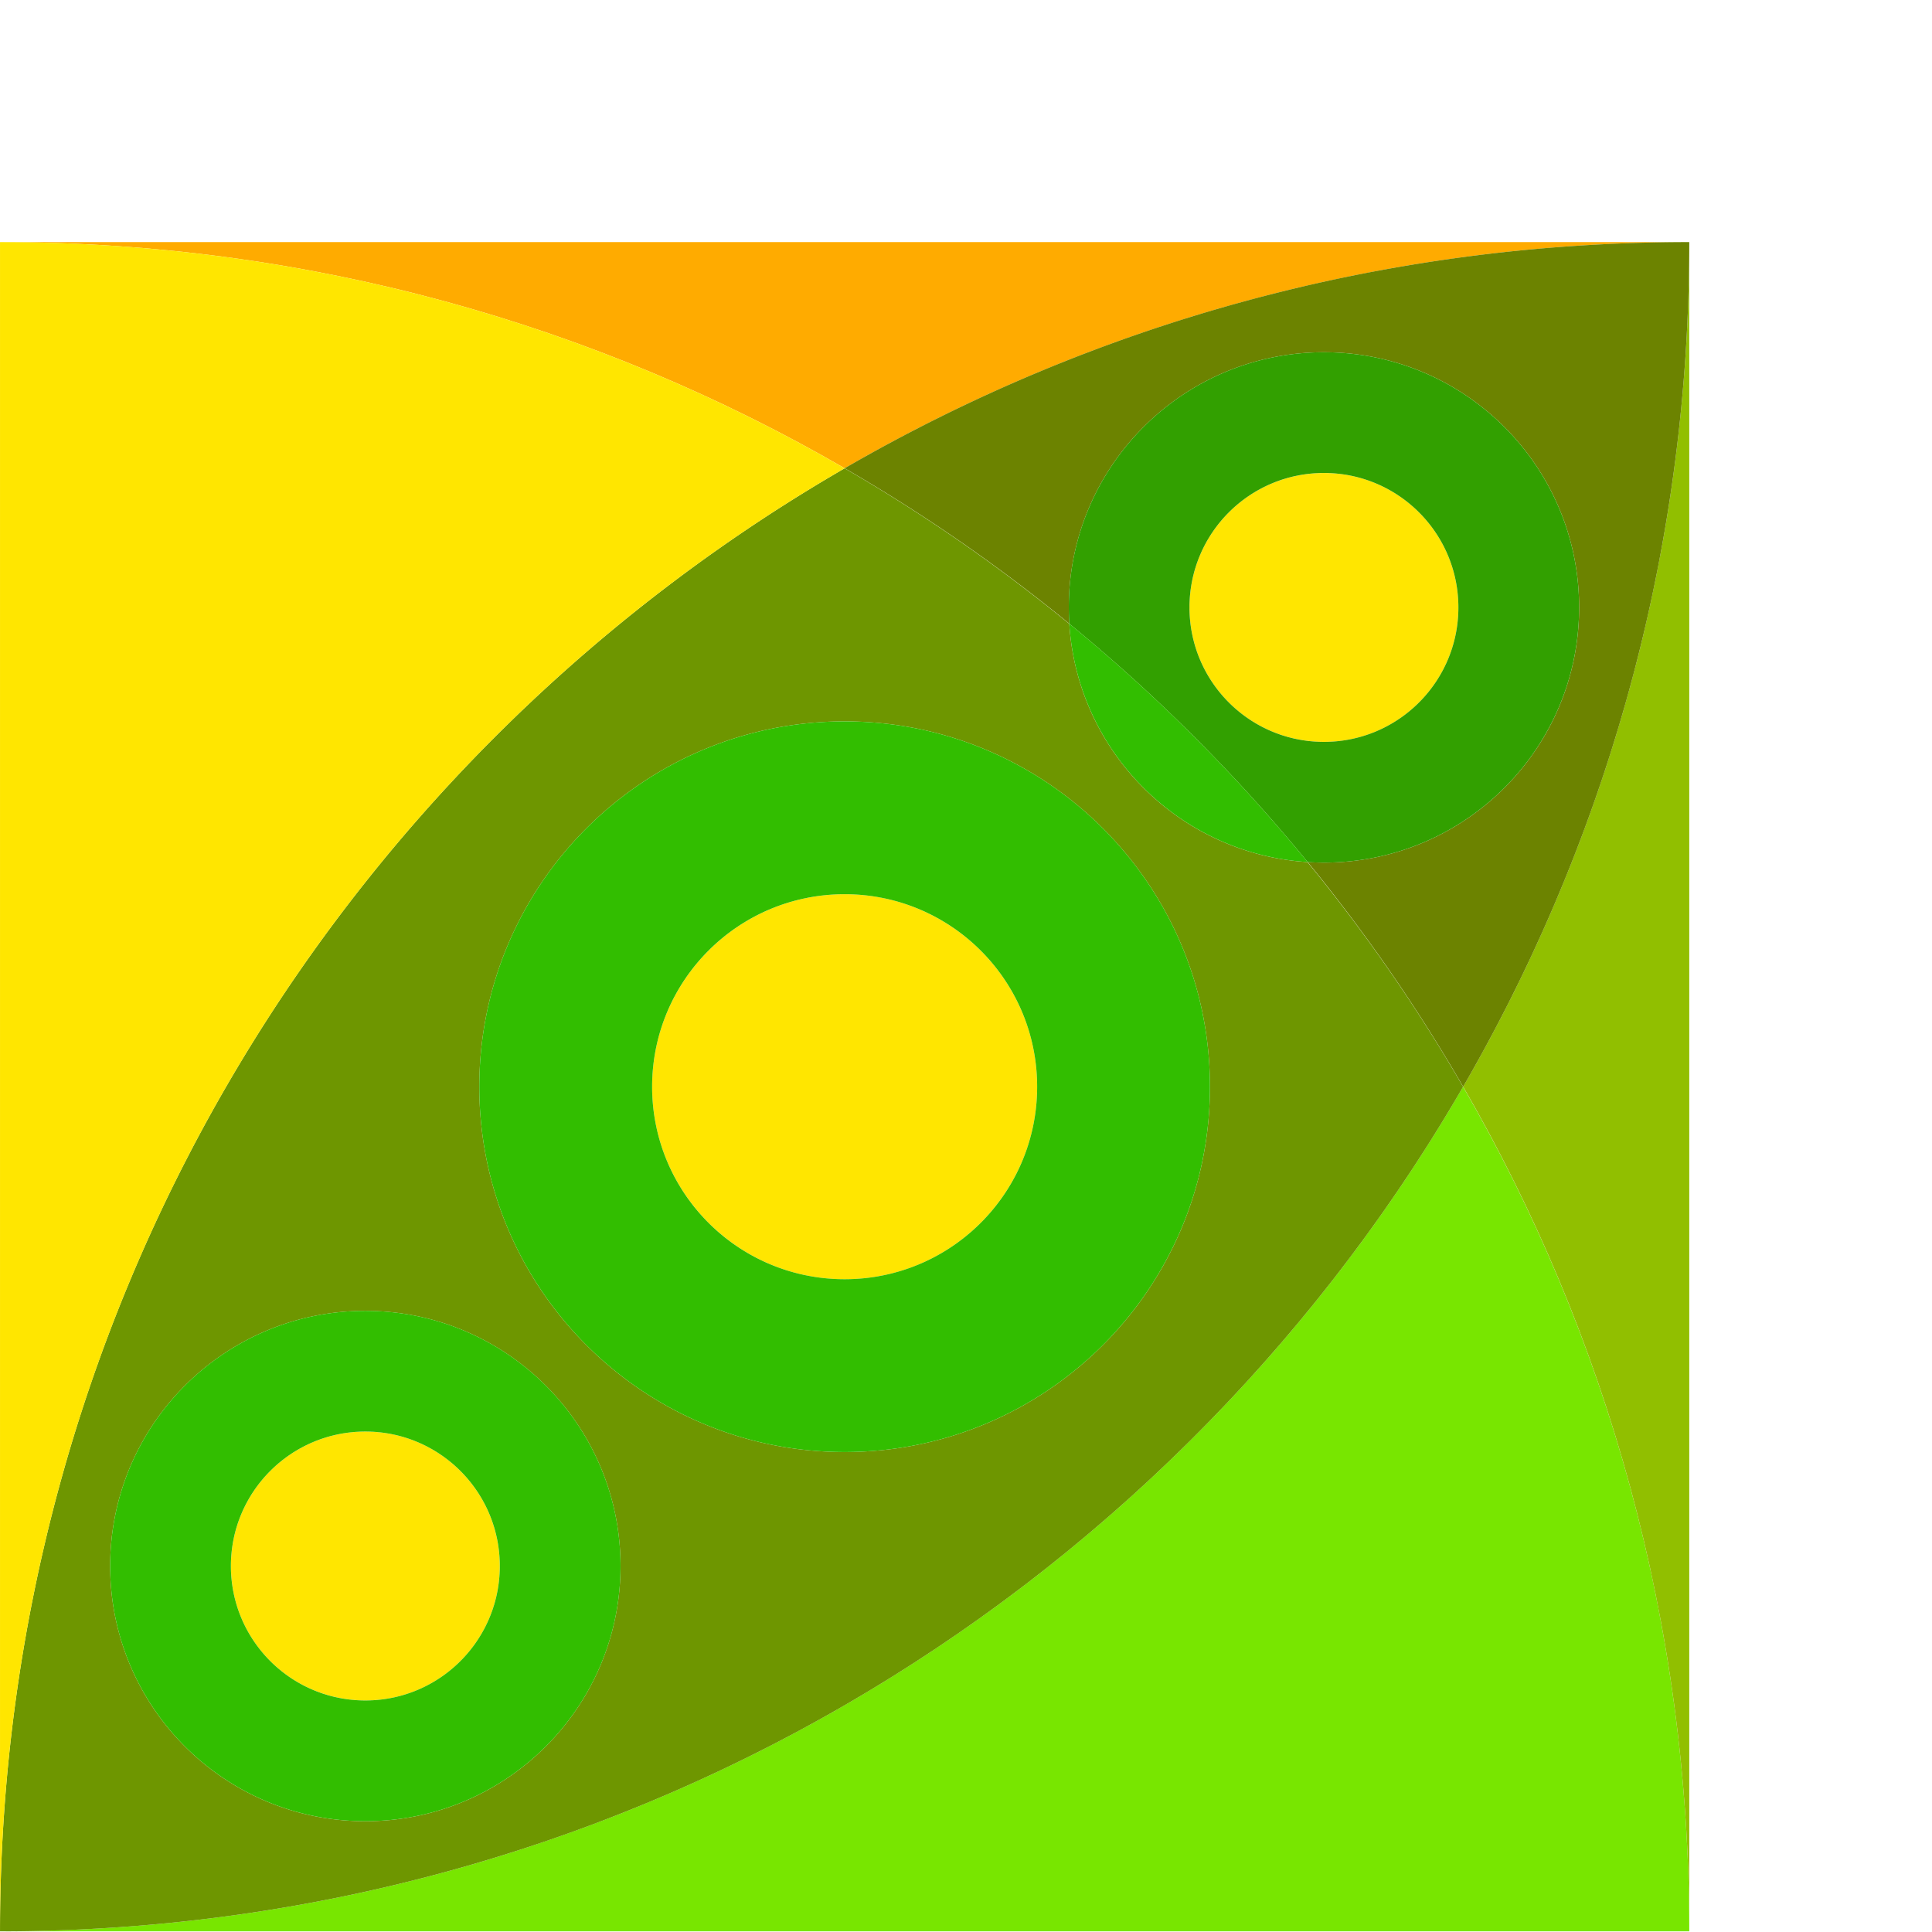
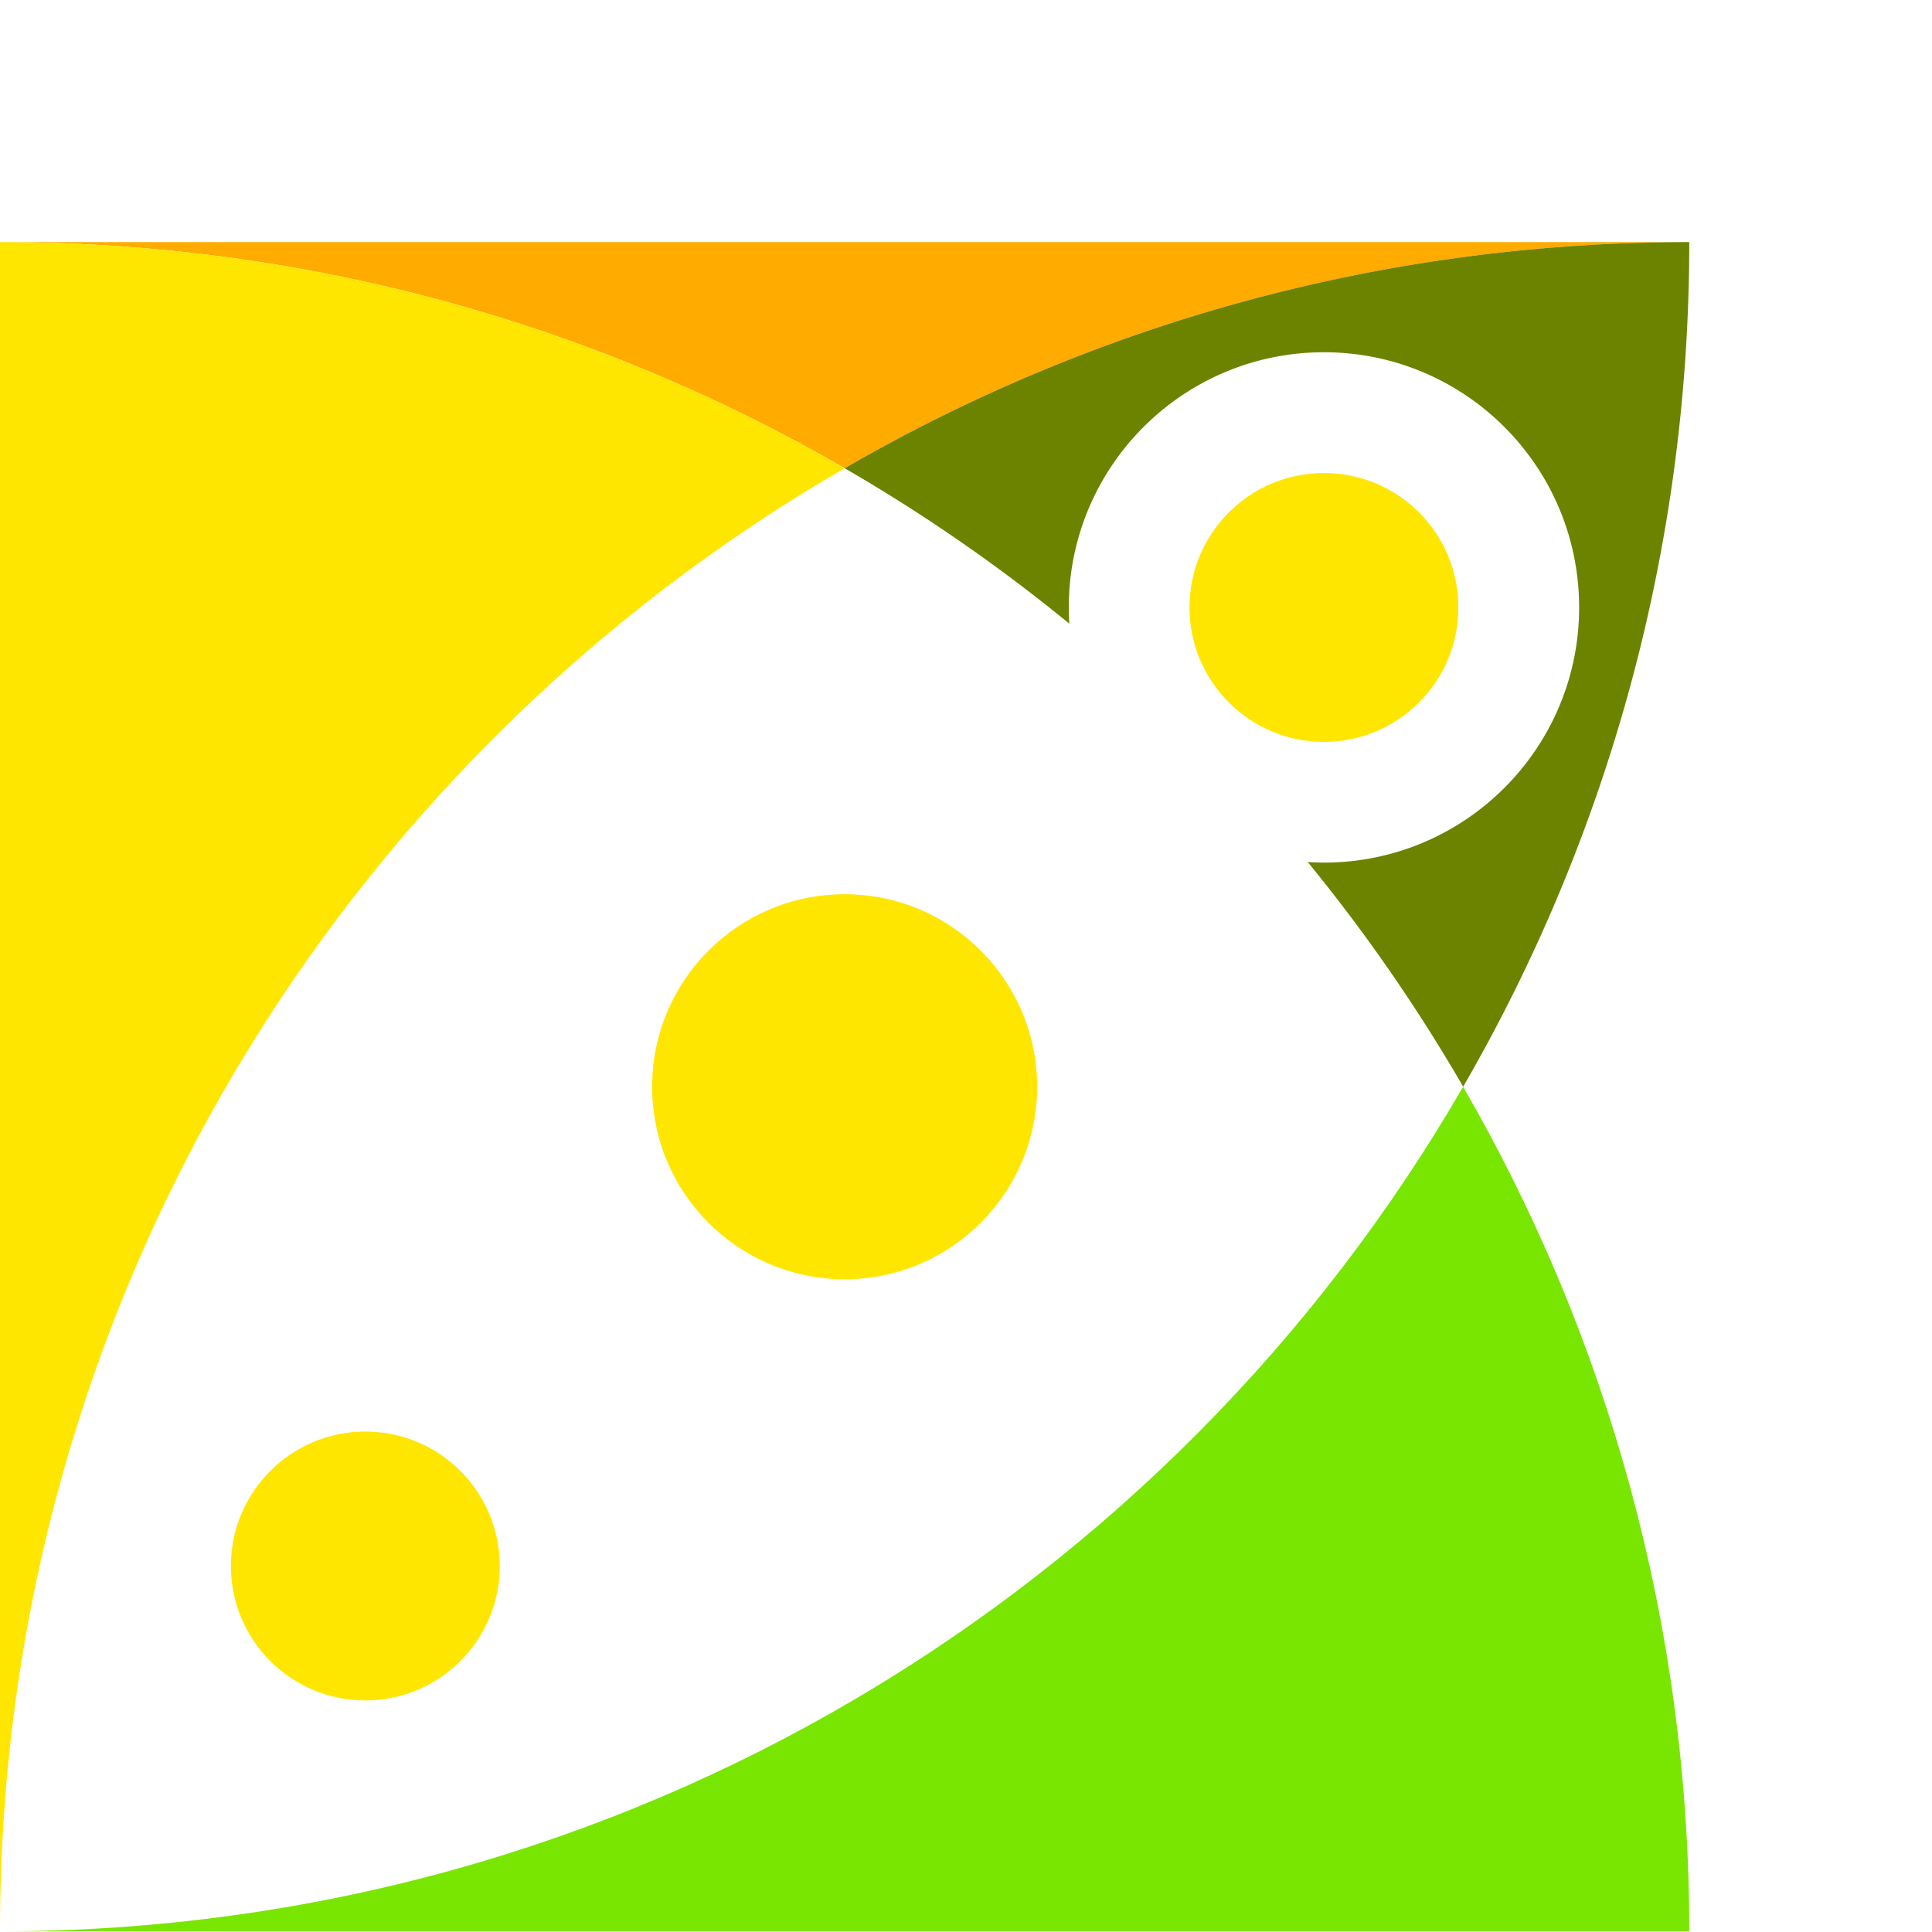
<svg xmlns="http://www.w3.org/2000/svg" height="2500" width="2500" viewBox="0 -18.232 145.889 145.79">
  <g clip-rule="evenodd" fill-rule="evenodd">
    <path d="M110.481 63.783c10.859 18.761 17.079 40.542 17.079 63.774H0c47.204 0 88.423-25.654 110.481-63.774z" fill="#78e600" />
    <path d="M.001 0H127.56c-23.232 0-45.018 6.216-63.781 17.075C45.014 6.216 23.235 0 .001 0z" fill="#ffab00" />
-     <path d="M127.56 0v127.558c0-23.232-6.216-45.019-17.074-63.781C121.344 45.013 127.56 23.233 127.56 0z" fill="#91bf00" />
    <path d="M127.56 0c-.001 23.232-6.216 45.014-17.074 63.777a128.057 128.057 0 0 0-11.737-16.963c.405.025.813.041 1.226.041 10.64 0 19.268-8.626 19.268-19.267 0-10.642-8.628-19.27-19.268-19.27-10.642 0-19.269 8.628-19.269 19.27 0 .41.015.82.041 1.226a127.755 127.755 0 0 0-16.964-11.738C82.547 6.216 104.326 0 127.56 0z" fill="#6c8300" />
-     <path d="M.001 127.558c.001-47.2 25.658-88.418 63.778-110.476a127.983 127.983 0 0 1 16.966 11.745c.612 9.654 8.335 17.375 17.988 17.988a127.796 127.796 0 0 1 11.749 16.967C88.422 101.903 47.204 127.558.001 127.558zM63.78 36.192c15.234 0 27.586 12.354 27.586 27.588 0 15.23-12.352 27.584-27.586 27.584S36.194 79.011 36.194 63.781c0-15.235 12.352-27.589 27.586-27.589zM27.587 80.704c10.641 0 19.269 8.629 19.269 19.267 0 10.642-8.628 19.27-19.269 19.27-10.638 0-19.268-8.628-19.268-19.27 0-10.638 8.63-19.267 19.268-19.267z" fill="#6e9600" />
    <path d="M27.588 89.818c5.606 0 10.152 4.548 10.152 10.154s-4.546 10.151-10.152 10.151-10.153-4.545-10.153-10.151 4.546-10.154 10.153-10.154zM63.78 49.242c8.027 0 14.537 6.511 14.537 14.537s-6.51 14.537-14.537 14.537-14.537-6.511-14.537-14.537 6.51-14.537 14.537-14.537zm36.193-31.807c5.607 0 10.153 4.545 10.153 10.151 0 5.608-4.546 10.153-10.153 10.153-5.606 0-10.153-4.545-10.153-10.153-.001-5.607 4.546-10.151 10.153-10.151zM.001 127.557V0c23.232 0 45.014 6.22 63.777 17.078C25.655 39.137.001 80.354.001 127.557z" fill="#ffe600" />
-     <path d="M99.973 8.318c10.64 0 19.269 8.629 19.269 19.269s-8.629 19.268-19.269 19.268c-.413 0-.823-.015-1.23-.04a128.36 128.36 0 0 0-17.997-17.998 20.02 20.02 0 0 1-.04-1.229c-.001-10.641 8.627-19.27 19.267-19.27zm0 9.116c5.606 0 10.153 4.546 10.153 10.153 0 5.606-4.547 10.152-10.153 10.152S89.82 33.193 89.82 27.587c-.001-5.608 4.546-10.153 10.153-10.153z" fill="#32a000" />
-     <path d="M98.742 46.814c-9.658-.609-17.388-8.339-17.997-17.998a128.36 128.36 0 0 1 17.997 17.998zM27.588 89.818c5.606 0 10.153 4.547 10.153 10.153s-4.547 10.153-10.153 10.153-10.153-4.547-10.153-10.153 4.546-10.153 10.153-10.153zM63.78 49.242c8.027 0 14.537 6.51 14.537 14.537s-6.51 14.536-14.537 14.536-14.537-6.509-14.537-14.536 6.51-14.537 14.537-14.537zm0-13.05c15.233 0 27.586 12.354 27.586 27.586S79.013 91.364 63.78 91.364 36.194 79.011 36.194 63.779c0-15.233 12.353-27.587 27.586-27.587zM27.588 80.703c10.64 0 19.269 8.629 19.269 19.269s-8.629 19.268-19.269 19.268-19.269-8.629-19.269-19.269 8.629-19.268 19.269-19.268z" fill="#32be00" />
  </g>
</svg>